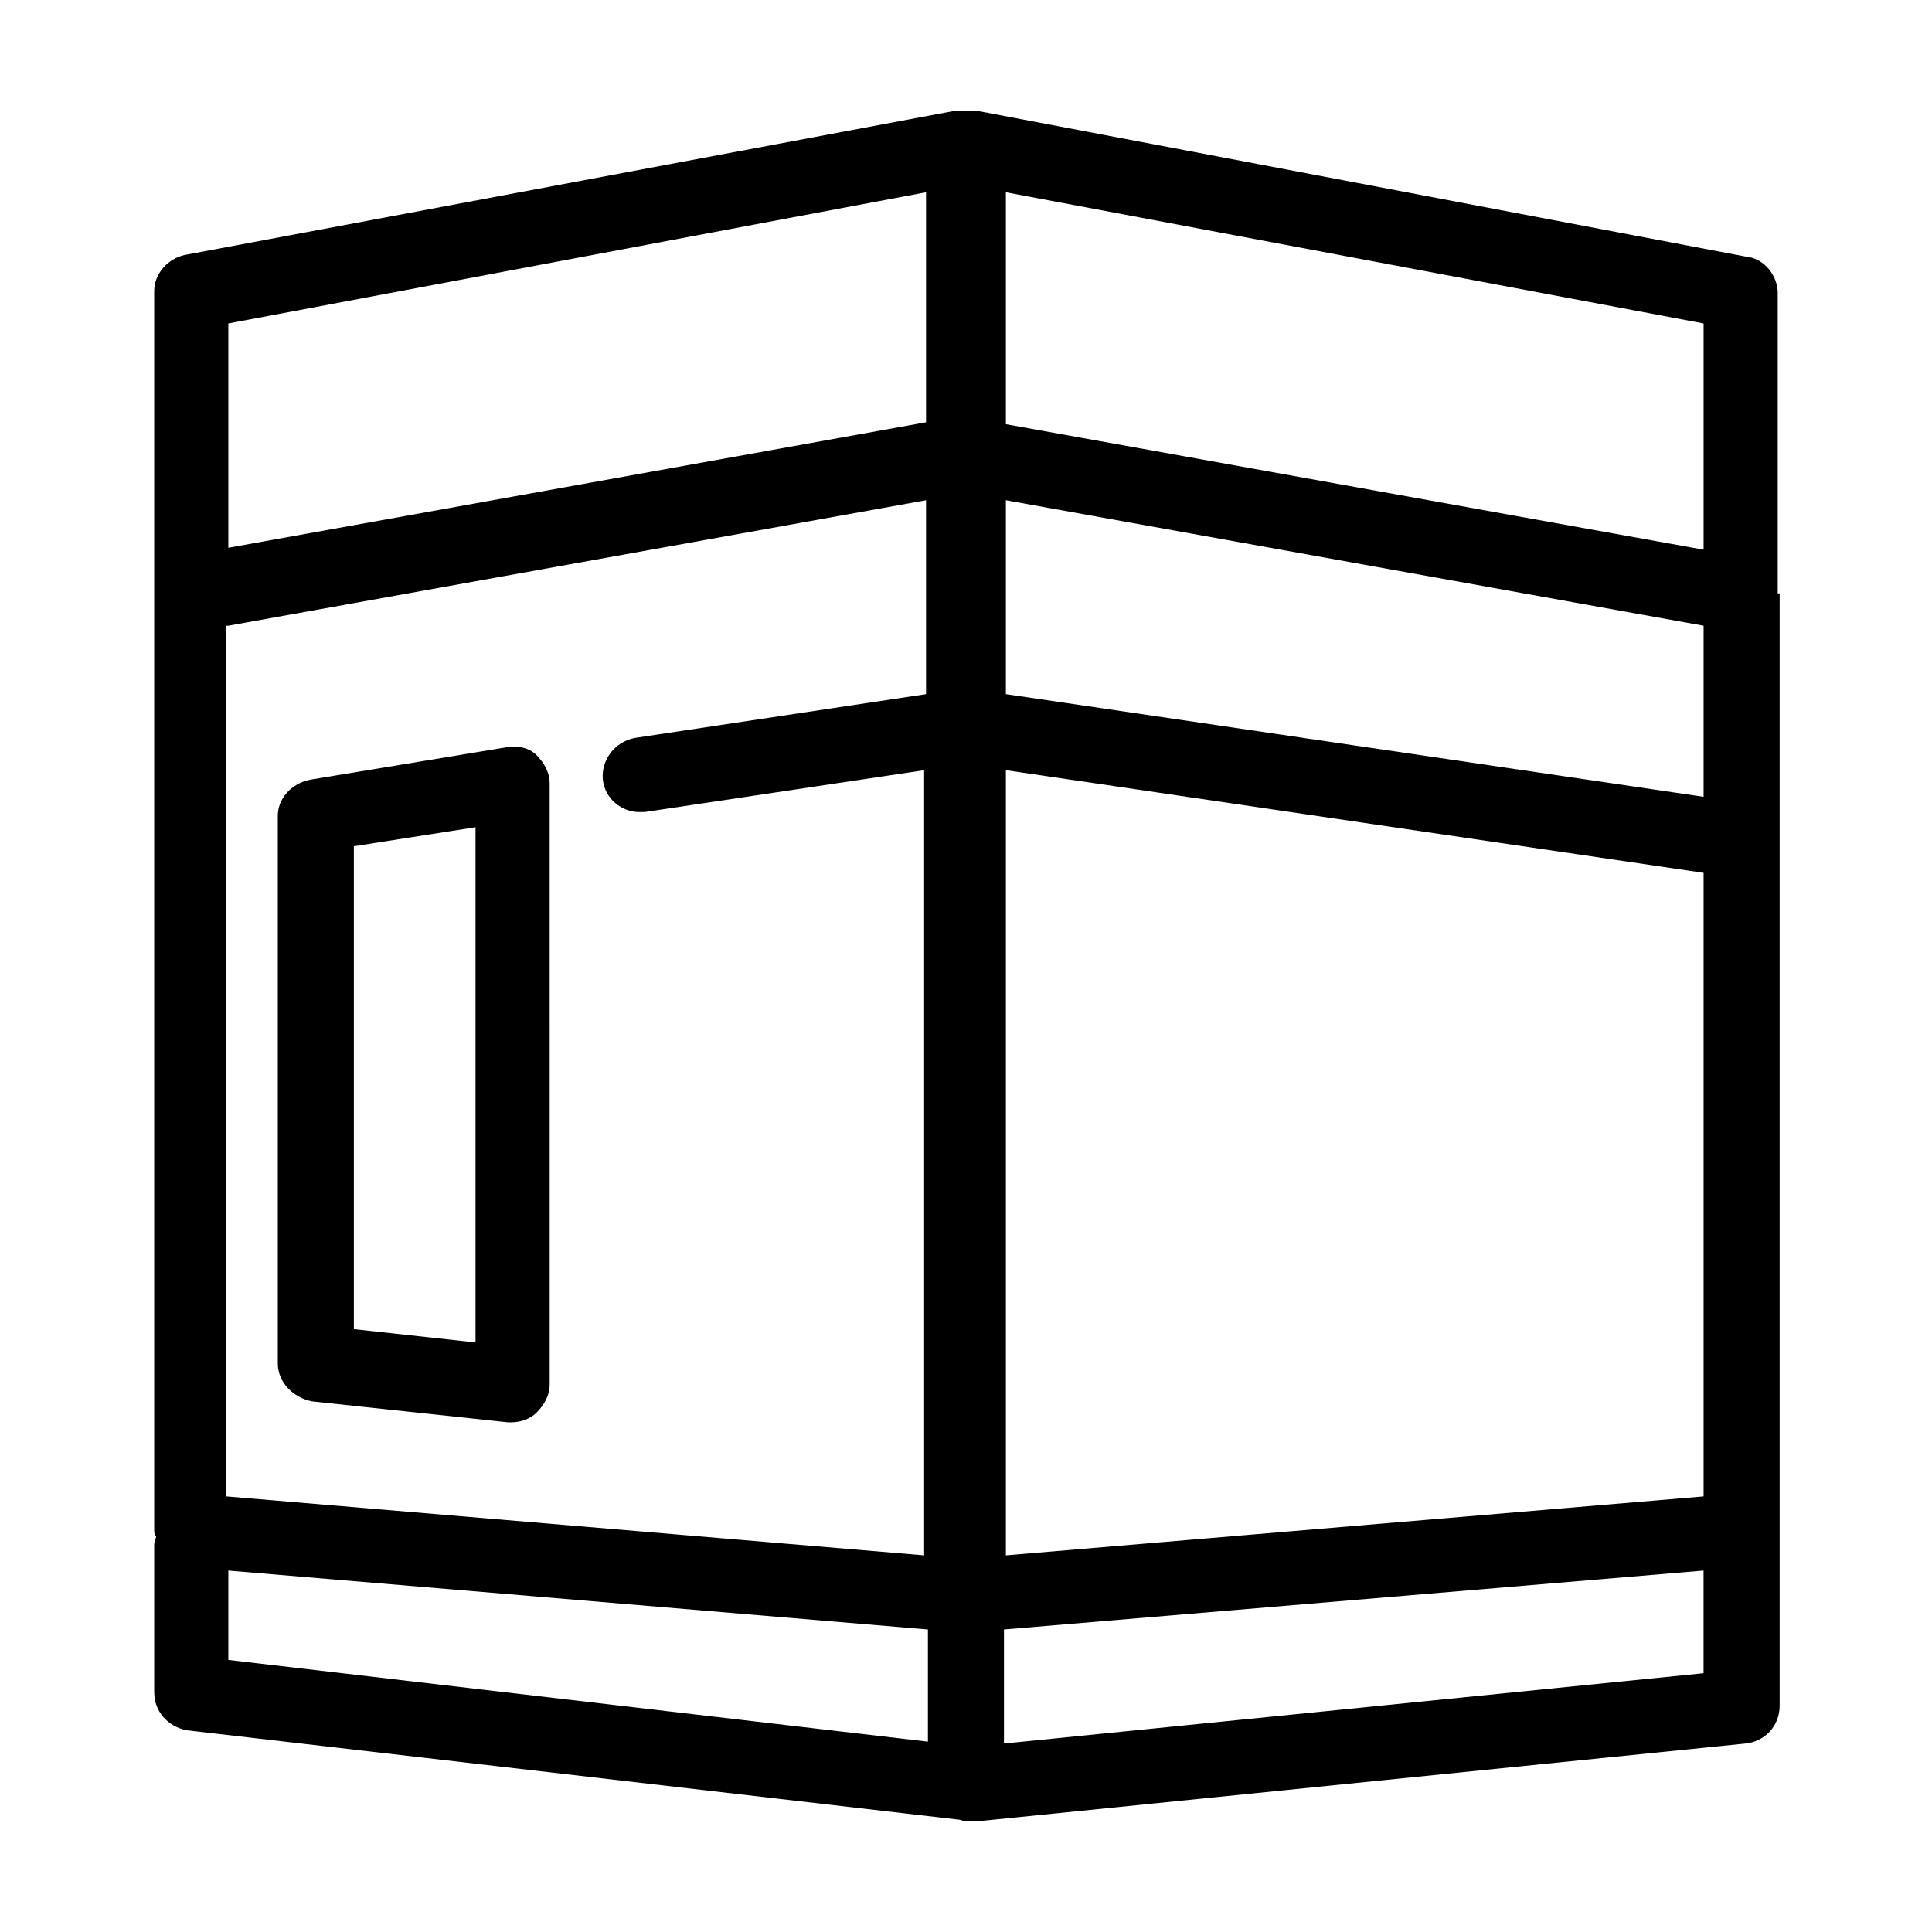
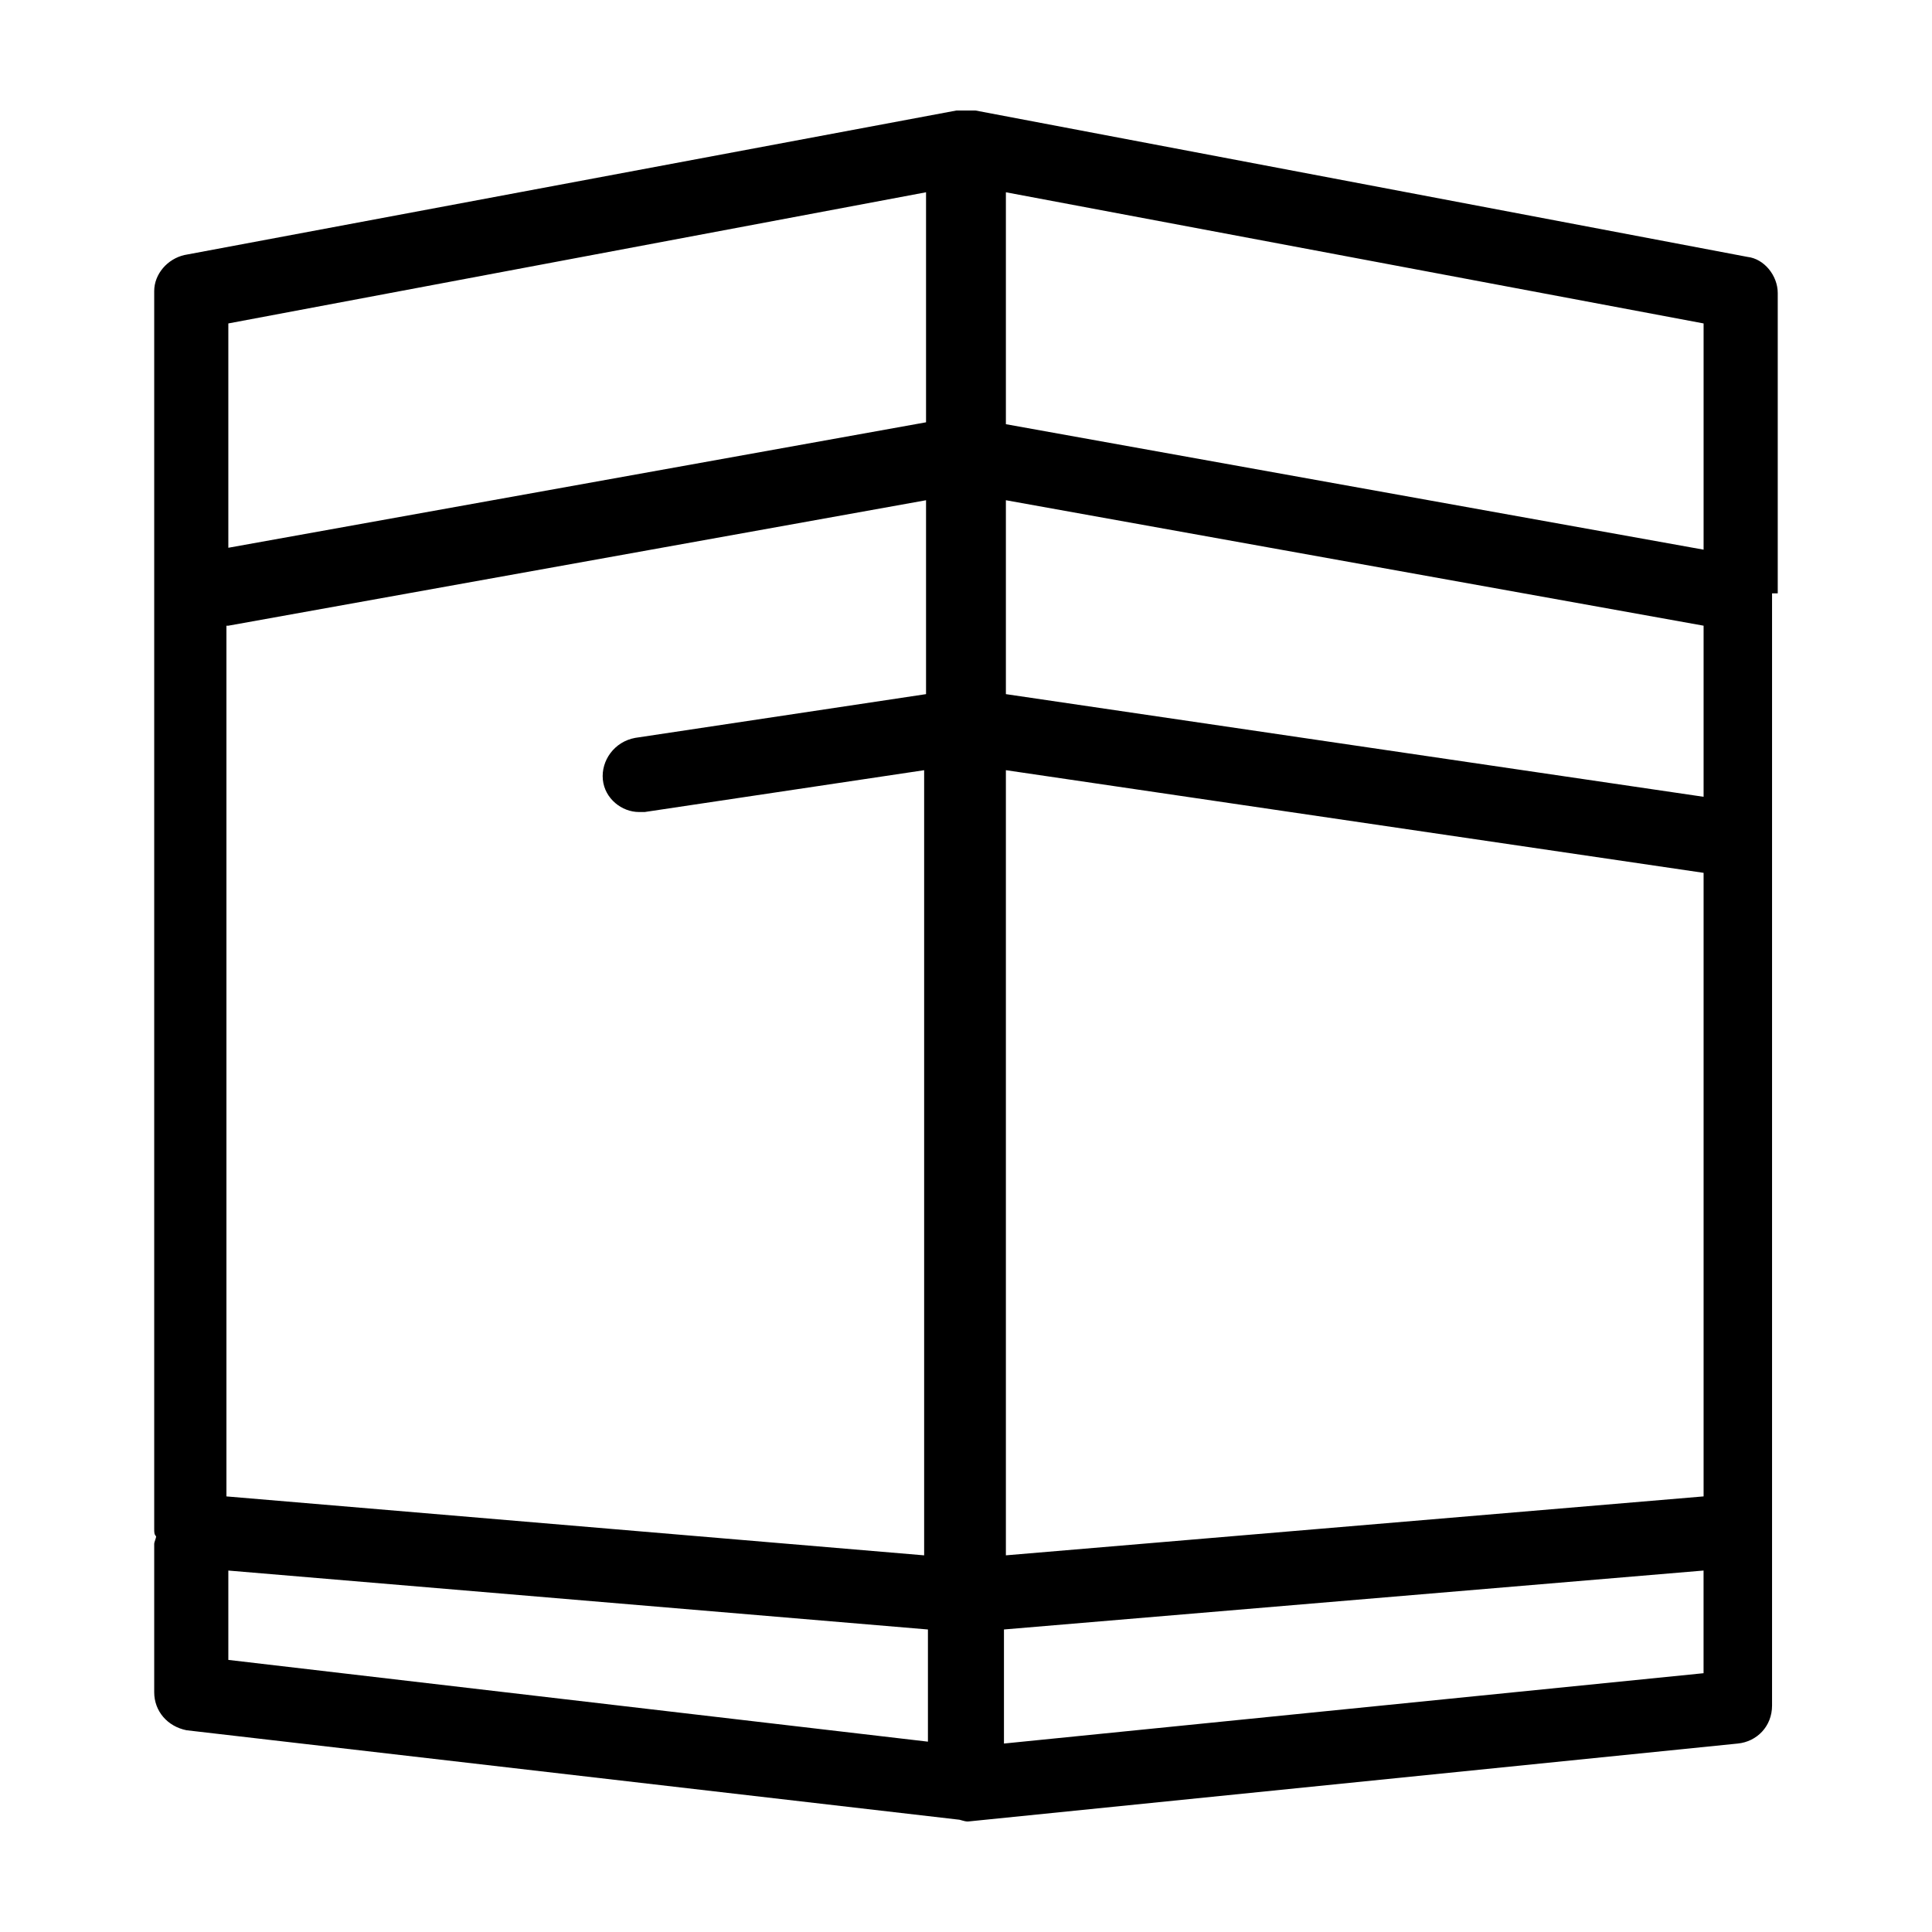
<svg xmlns="http://www.w3.org/2000/svg" fill="#000000" width="800px" height="800px" version="1.1" viewBox="144 144 512 512">
  <g>
-     <path d="m615.12 301.25v-79.602c0-4.535-3.527-9.07-8.062-9.574l-204.55-38.789h-2.519-2.519l-204.54 38.289c-4.535 1.008-8.062 5.039-8.062 9.574v327.98c0 1.008 0 1.512 0.504 2.016 0 0.504-0.504 1.512-0.504 2.016v39.297c0 5.039 3.527 9.07 8.566 10.078l204.55 23.68c0.504 0 1.512 0.504 2.519 0.504h0.504 0.504 1.008l204.04-20.664c5.039-0.504 9.07-4.535 9.07-10.078v-44.836-1.008-1.008-247.88zm-410.61 8.566 184.9-33.25v51.387l-77.082 11.59c-5.543 1.008-9.07 6.047-8.566 11.082 0.504 5.039 5.039 8.566 9.574 8.566h1.512l74.059-11.082v208.07l-184.9-15.617v-230.75zm390.96 45.344-184.9-27.207v-51.387l184.9 33.25zm-184.9-7.055 184.9 27.207v165.25l-184.9 15.617zm184.9-118.39v59.953l-184.9-33.25v-61.465zm-206.06-34.762v60.961l-184.9 33.25v-59.449zm-184.9 365.26 185.4 15.617v29.727l-185.4-21.664zm205.55 45.844v-30.23l185.4-15.617v27.207z" />
-     <path d="m278.08 342.06-51.891 8.566c-5.039 1.008-8.566 5.039-8.566 9.574v145.1c0 5.039 4.031 9.07 9.07 10.078l51.891 5.543h1.008c2.519 0 5.039-1.008 6.551-2.519 2.016-2.016 3.527-4.535 3.527-7.559l-0.004-159.21c0-3.023-1.512-5.543-3.527-7.559s-5.039-2.519-8.059-2.016zm-8.062 157.7-32.242-3.527v-127.97l32.242-5.039z" />
+     <path d="m615.12 301.25v-79.602c0-4.535-3.527-9.07-8.062-9.574l-204.55-38.789h-2.519-2.519l-204.54 38.289c-4.535 1.008-8.062 5.039-8.062 9.574v327.98c0 1.008 0 1.512 0.504 2.016 0 0.504-0.504 1.512-0.504 2.016v39.297c0 5.039 3.527 9.07 8.566 10.078l204.55 23.68c0.504 0 1.512 0.504 2.519 0.504l204.04-20.664c5.039-0.504 9.07-4.535 9.07-10.078v-44.836-1.008-1.008-247.88zm-410.61 8.566 184.9-33.25v51.387l-77.082 11.59c-5.543 1.008-9.07 6.047-8.566 11.082 0.504 5.039 5.039 8.566 9.574 8.566h1.512l74.059-11.082v208.07l-184.9-15.617v-230.75zm390.96 45.344-184.9-27.207v-51.387l184.9 33.25zm-184.9-7.055 184.9 27.207v165.25l-184.9 15.617zm184.9-118.39v59.953l-184.9-33.25v-61.465zm-206.06-34.762v60.961l-184.9 33.25v-59.449zm-184.9 365.26 185.4 15.617v29.727l-185.4-21.664zm205.55 45.844v-30.23l185.4-15.617v27.207z" />
  </g>
</svg>